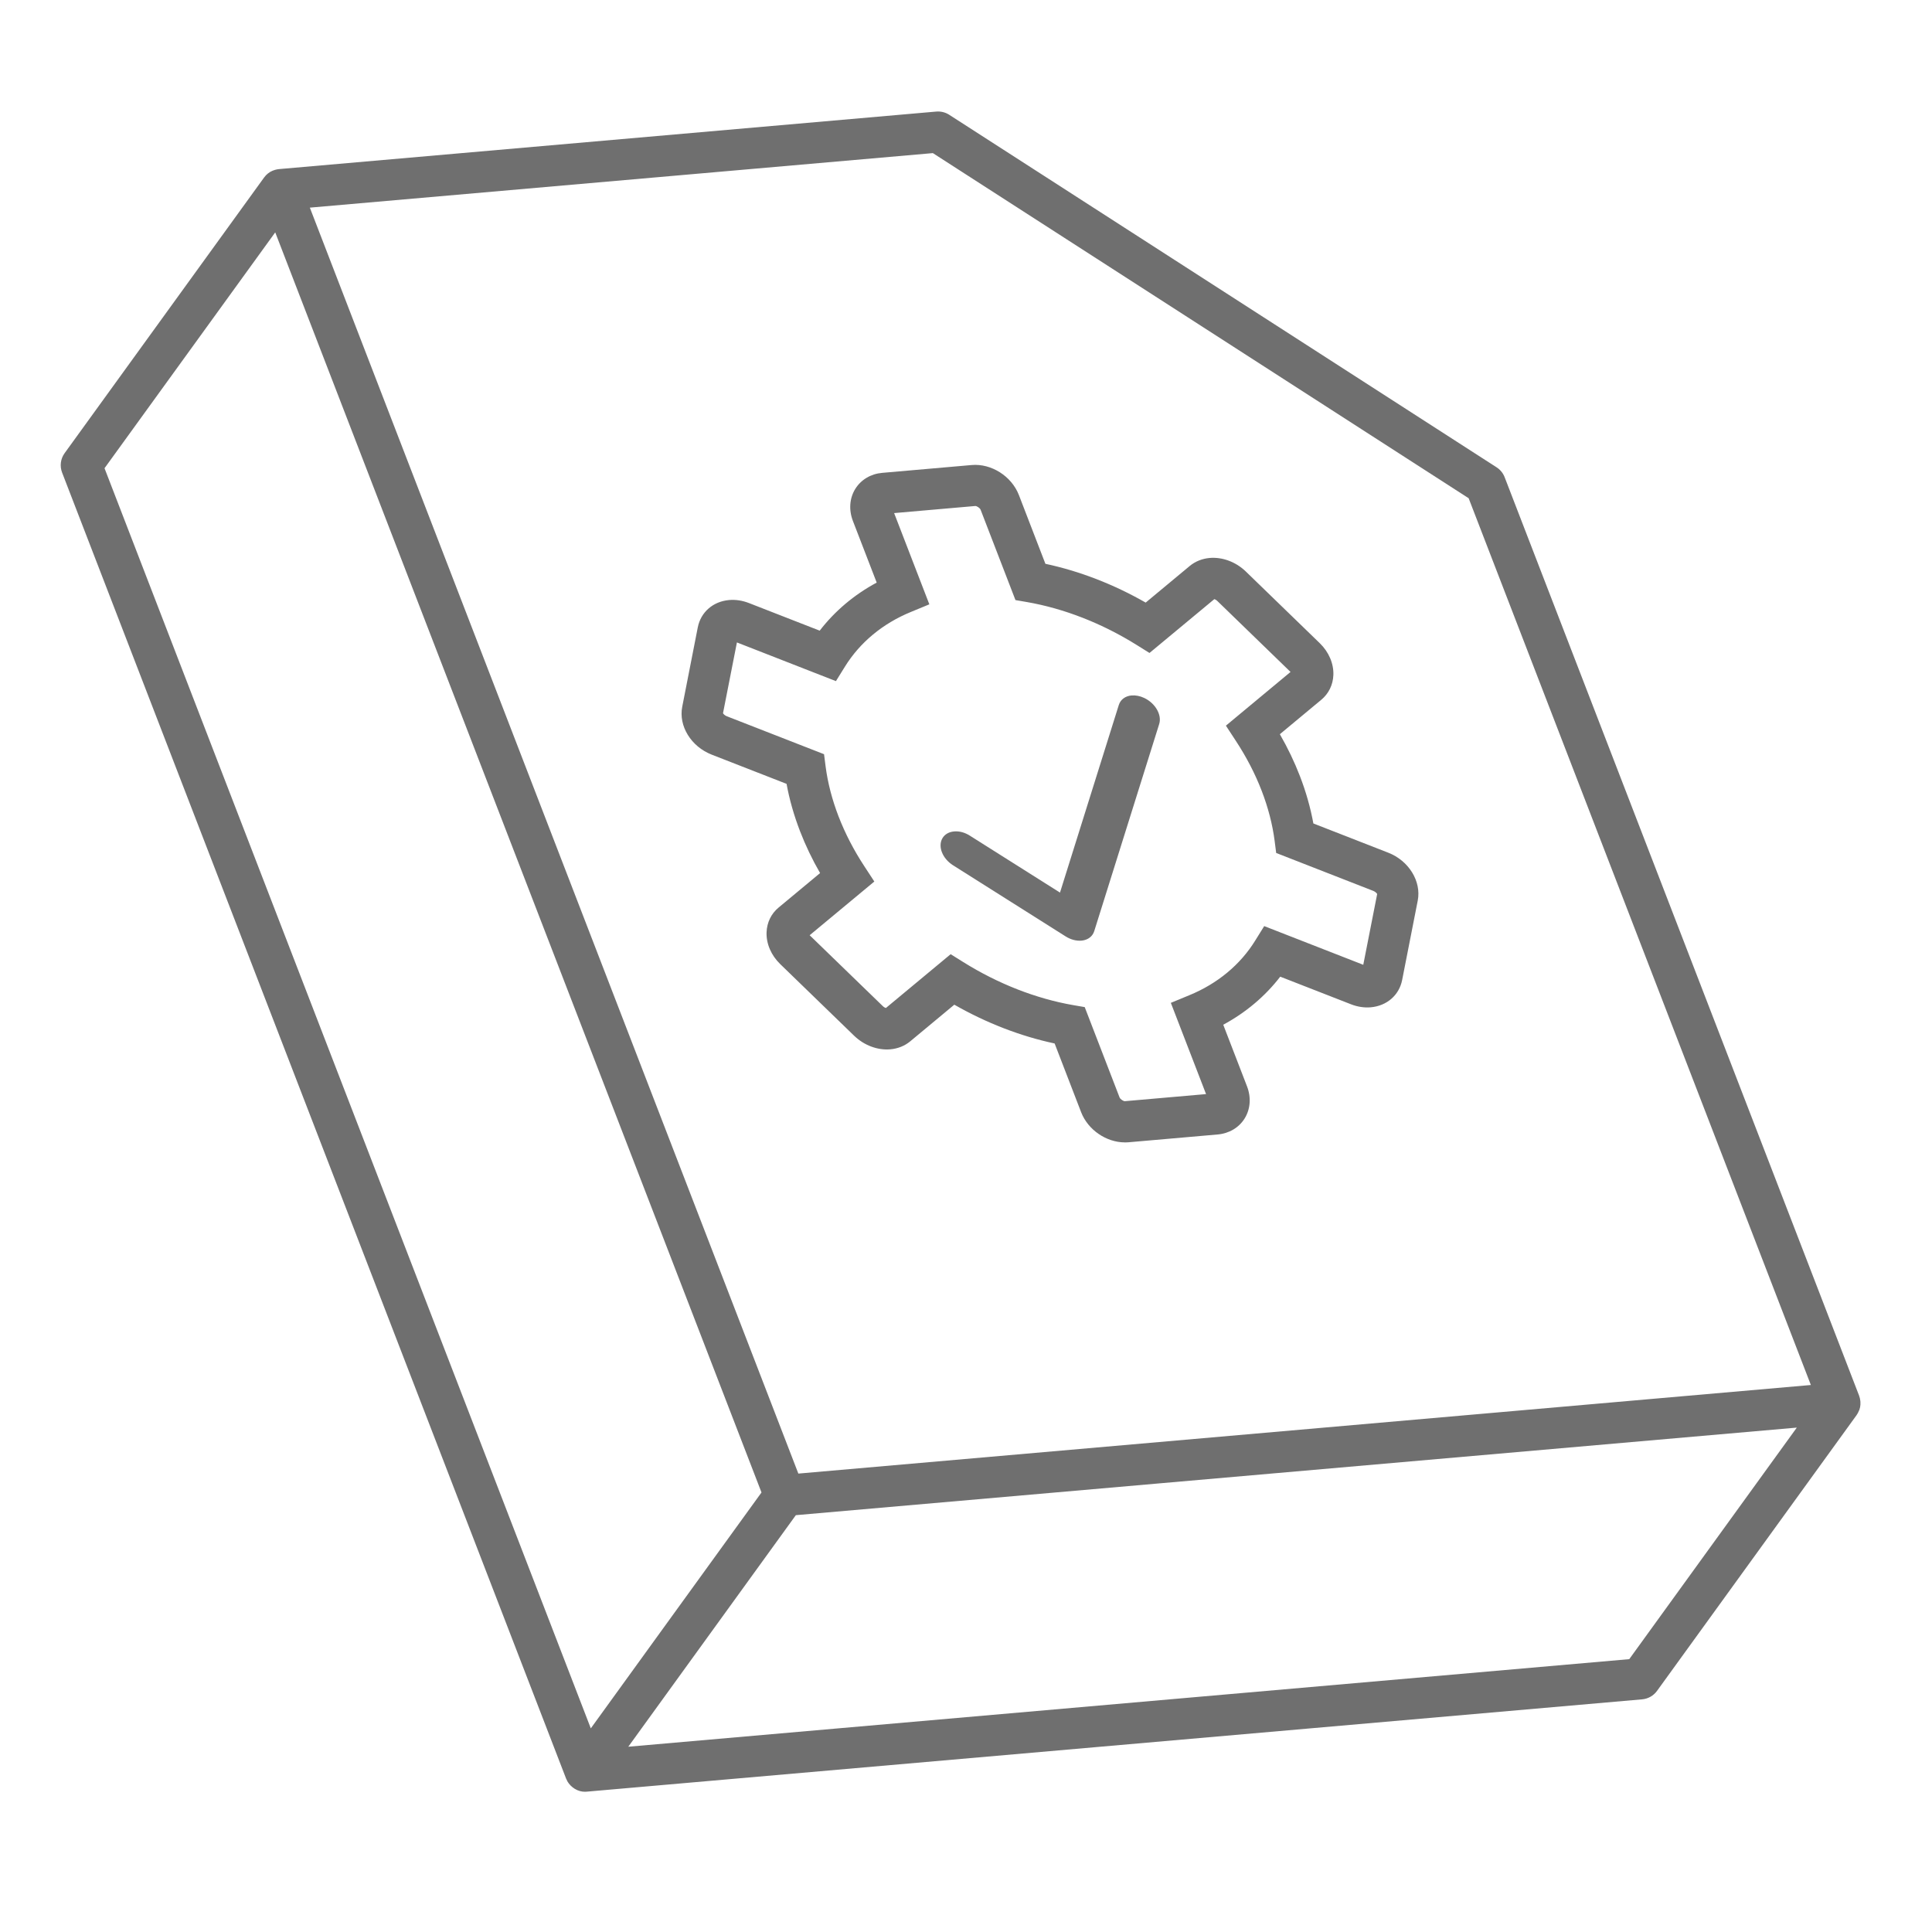
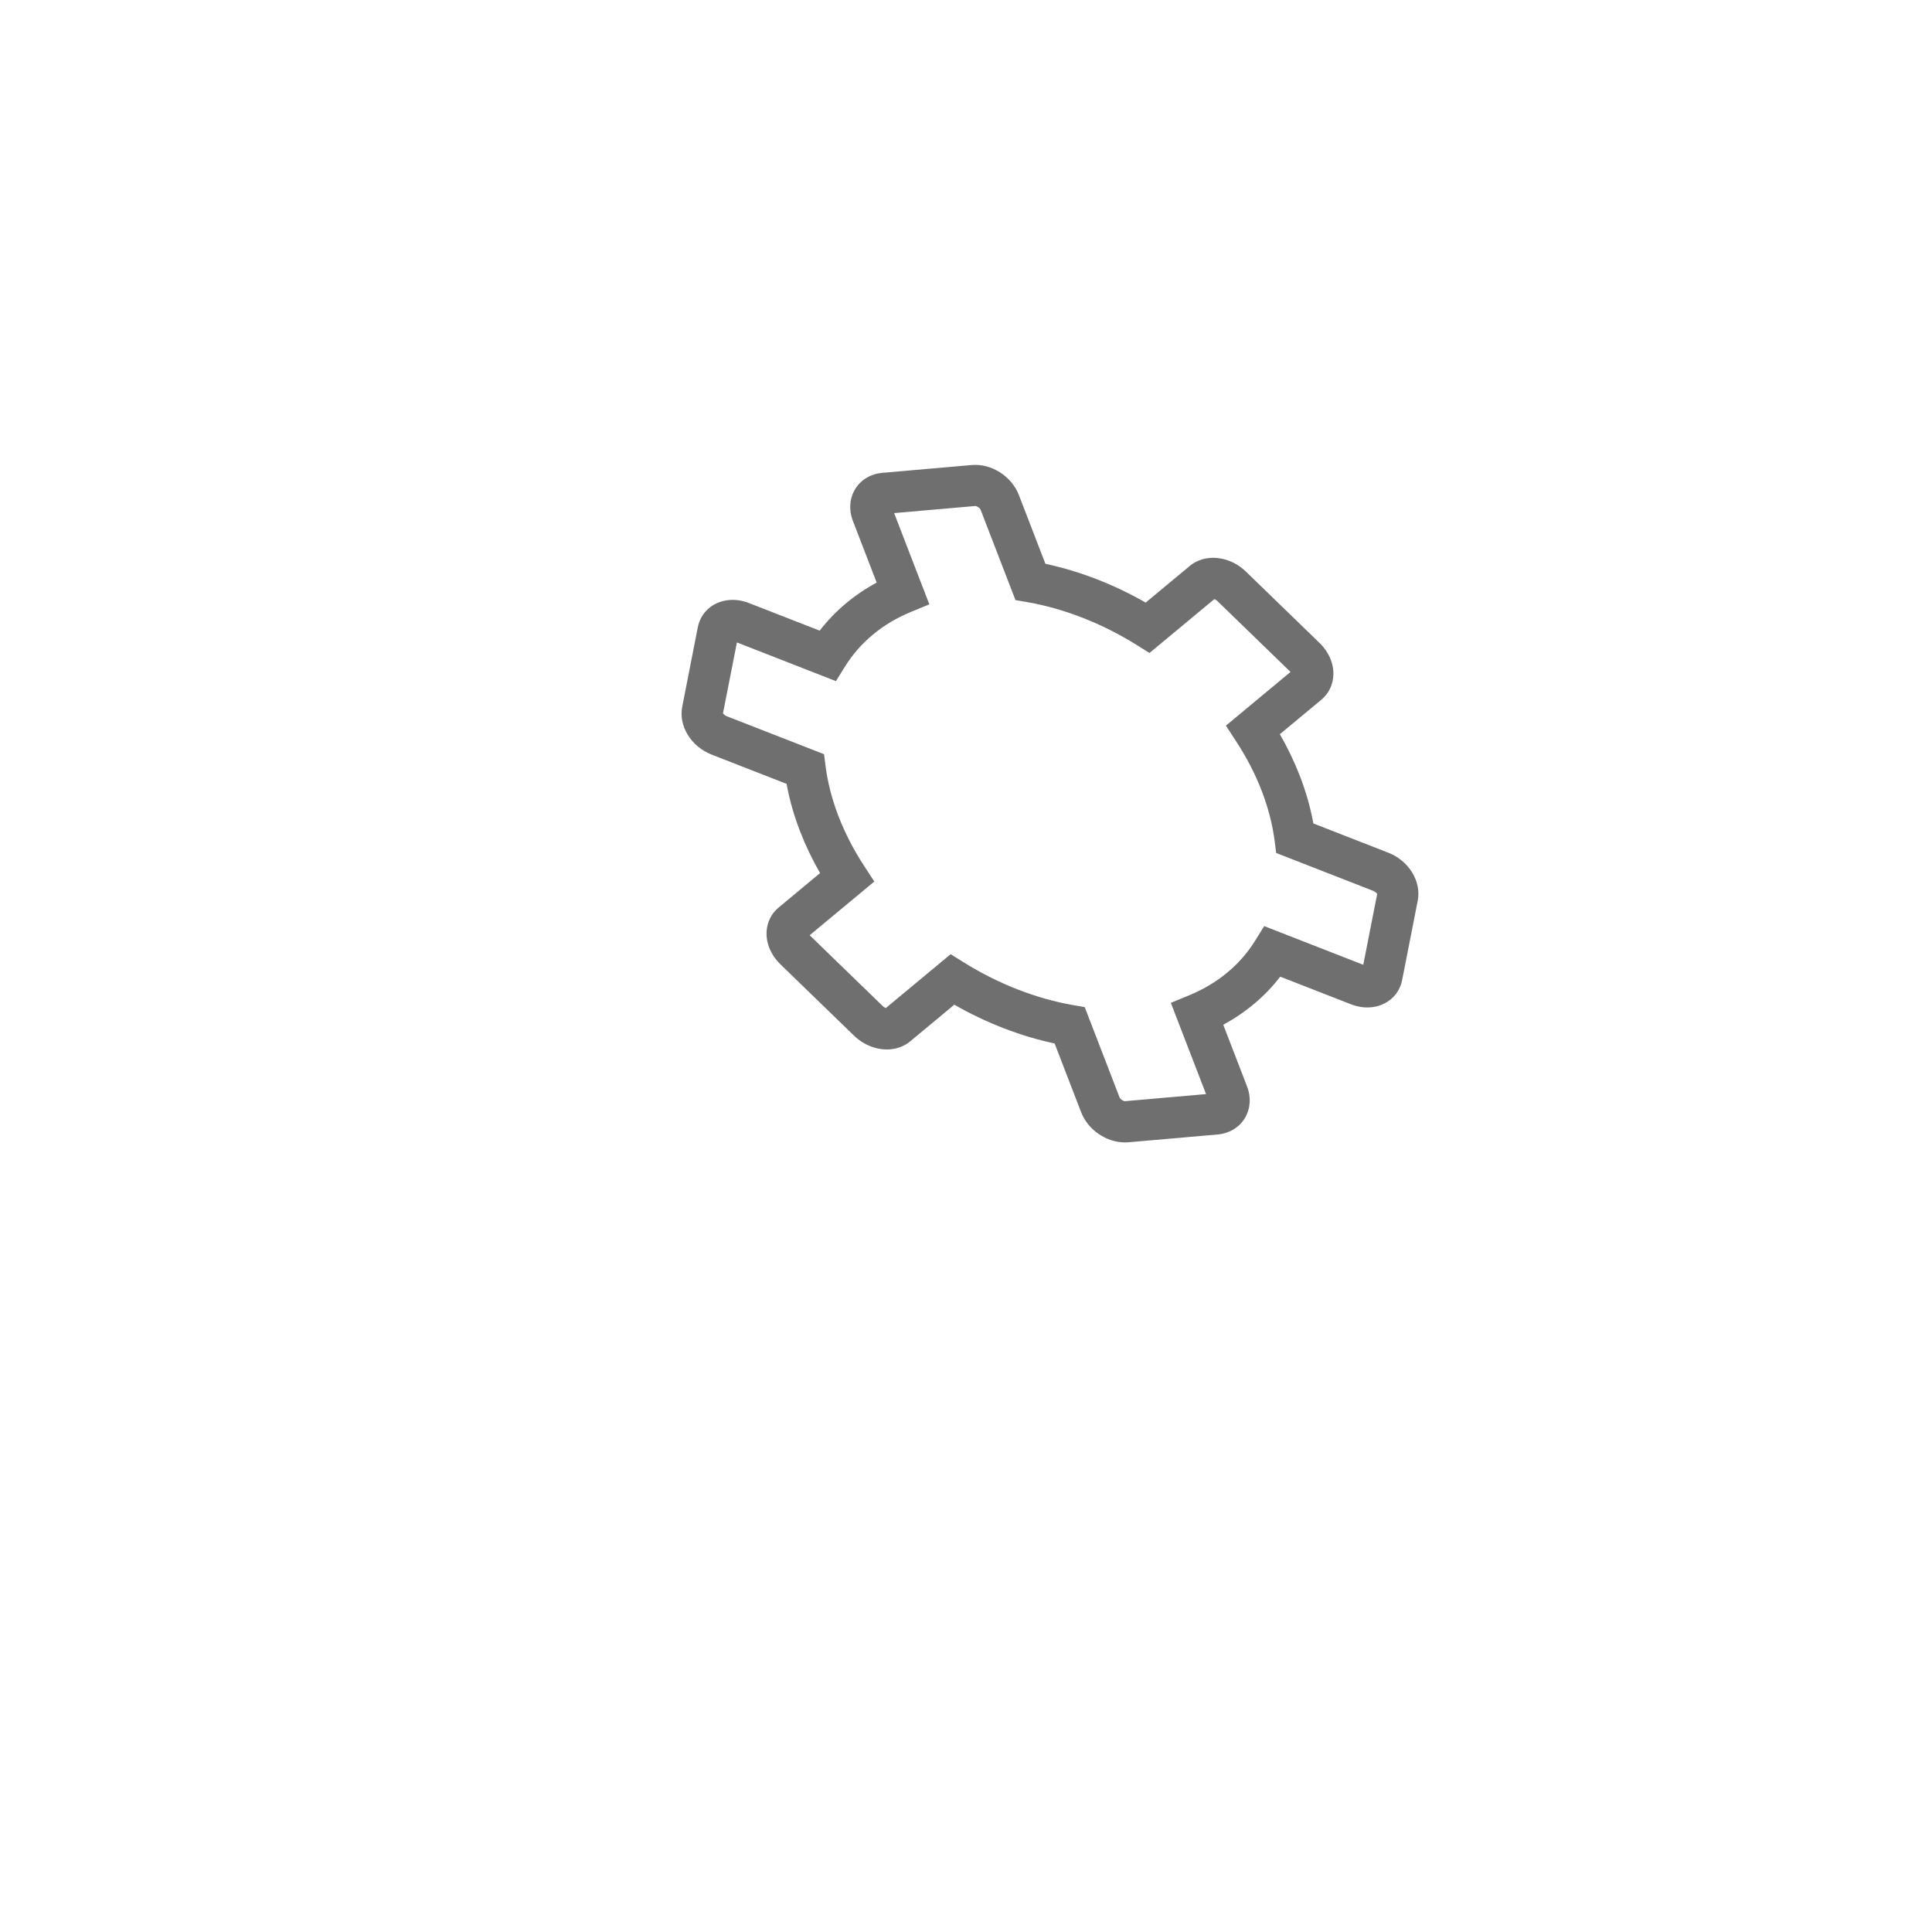
<svg xmlns="http://www.w3.org/2000/svg" id="a" width="400" height="400" viewBox="0 0 400 400">
  <g id="b">
-     <path d="m384.91,292.02s.04-.08.05-.13c.06-.17.11-.35.15-.53,0-.04.01-.09.02-.13.02-.14.04-.28.05-.42,0-.06,0-.13,0-.19,0-.12,0-.25,0-.37,0-.07,0-.13-.02-.2-.01-.13-.03-.25-.06-.38-.01-.06-.02-.12-.03-.17-.04-.18-.1-.36-.16-.53h0s0,0,0-.01l-73.39-190.16c-.32-.84-.91-1.56-1.67-2.05L196.52,23.76c-.79-.51-1.74-.74-2.68-.66l-136.08,11.91s-.08.01-.13.02c-.07,0-.14.02-.22.03-.11.02-.21.04-.32.07-.07.02-.14.03-.21.06-.11.03-.21.07-.32.11-.06.02-.12.05-.18.07-.12.05-.23.11-.34.17-.04.02-.09.05-.13.07-.15.09-.29.19-.43.3-.04.03-.07.06-.11.1-.1.08-.2.17-.29.26-.05.05-.09.1-.13.15-.08.09-.15.17-.22.27-.02.02-.04.04-.06.07L13.38,93.82c-.85,1.17-1.04,2.69-.52,4.03l104.34,270.38s0,0,0,0c.01.04.03.07.05.1.06.15.13.3.21.44,0,0,0,.01,0,.02.04.08.1.15.15.22.05.08.1.16.16.24.06.08.13.16.2.23.06.07.11.13.17.2.07.08.16.14.24.21.06.05.12.11.18.16.08.06.17.12.26.18.07.05.13.1.2.14.09.05.19.1.29.15.07.03.14.08.21.11.14.06.29.11.43.15.04.01.07.03.1.04.18.05.37.09.55.11,0,0,0,0,0,0,.17.02.33.03.5.03.02,0,.03,0,.05,0h0s0,0,0,0c.12,0,.24,0,.37-.02l218.47-19.11c1.23-.11,2.36-.75,3.08-1.75l41.3-57.07s.04-.07.06-.1c.03-.05.07-.1.1-.15.04-.06.06-.12.1-.18.03-.06.06-.11.09-.17.06-.13.12-.26.17-.39Zm-80.84-188.86l70.85,183.59-136.78,11.97-72.85,6.37L64.15,42.99l128.99-11.29,110.94,71.46ZM56.98,48.1l100.68,260.9-21.01,29.03-14.33,19.81L21.64,96.94l35.35-48.84Zm280.34,295.41l-207.24,18.13,34.69-47.94,75.45-6.6,131.79-11.53-34.69,47.94Z" fill="#6f6f6f" stroke-width="0" />
-     <path d="m234.3,143.99c.8-.07,1.7.09,2.59.51,2.31,1.09,3.7,3.51,3.11,5.4l-13.45,42.88c-.32,1.01-1.15,1.71-2.29,1.92-.12.02-.25.04-.37.05-1.05.09-2.22-.22-3.25-.87l-23.32-14.73c-2.19-1.38-3.18-3.87-2.22-5.57.49-.86,1.38-1.35,2.44-1.44s2.18.19,3.25.87l18.67,11.79,12.18-38.85c.37-1.16,1.39-1.86,2.67-1.97Z" fill="#6f6f6f" stroke-width="0" />
    <path d="m232.89,236.52c-3.83,0-7.63-2.58-9.05-6.24l-5.49-14.24c-7.05-1.5-14.14-4.24-20.77-8.03l-9.12,7.58c-1.14.95-2.57,1.52-4.12,1.66-2.64.23-5.44-.82-7.5-2.81l-15.3-14.83c-1.89-1.83-2.92-4.24-2.83-6.6.08-2.03.96-3.85,2.49-5.11l8.59-7.14c-1.63-2.82-3.02-5.73-4.15-8.66-1.26-3.27-2.2-6.56-2.79-9.81l-15.5-6.05c-4.27-1.67-6.89-5.93-6.1-9.92l3.22-16.44c.62-3.14,3.16-5.36,6.49-5.65,1.34-.12,2.75.1,4.09.62l14.66,5.72c3.13-4.06,7.13-7.44,11.8-9.95l-4.92-12.75c-.89-2.3-.71-4.73.5-6.67,1.18-1.89,3.21-3.1,5.56-3.3l18.52-1.62c4.07-.36,8.27,2.31,9.78,6.21l5.49,14.24c7.05,1.5,14.14,4.24,20.76,8.03l9.12-7.58c1.13-.94,2.56-1.52,4.12-1.66,2.65-.23,5.45.82,7.5,2.81l15.29,14.82c1.89,1.83,2.92,4.24,2.83,6.61-.08,2.03-.97,3.84-2.49,5.11l-8.59,7.14c1.63,2.83,3.02,5.73,4.15,8.66,1.26,3.26,2.19,6.55,2.79,9.82l15.5,6.05c4.26,1.66,6.88,5.92,6.11,9.91l-3.23,16.45c-.62,3.14-3.16,5.35-6.49,5.65-1.34.12-2.76-.1-4.09-.62l-14.66-5.72c-3.13,4.06-7.13,7.43-11.8,9.95l4.92,12.75c.89,2.3.71,4.73-.5,6.67-1.18,1.89-3.21,3.09-5.56,3.3l-18.52,1.62c-.24.02-.49.03-.73.03Zm-36.06-38.96l2.61,1.63c7.18,4.49,15.06,7.57,22.76,8.91l2.38.41,7.21,18.69c.15.4.81.79,1.09.79h0l16.82-1.47-7.29-18.89,3.85-1.59c5.81-2.39,10.52-6.3,13.61-11.29l1.87-3.01,20.51,8.01,2.88-14.66c-.12-.19-.39-.47-.78-.63l-20.13-7.86-.32-2.5c-.44-3.42-1.35-6.91-2.68-10.37-1.35-3.51-3.15-6.98-5.33-10.31l-2.08-3.18,13.38-11.12-15.14-14.68c-.22-.22-.46-.34-.63-.4l-13.43,11.15-2.61-1.63c-7.18-4.49-15.05-7.57-22.76-8.91l-2.38-.41-7.21-18.69c-.15-.4-.81-.79-1.09-.79h0l-16.82,1.47,7.29,18.89-3.85,1.59c-5.81,2.39-10.52,6.3-13.62,11.3l-1.87,3.01-20.5-8.01-2.88,14.66c.12.19.39.47.78.62l20.14,7.86.32,2.51c.44,3.4,1.34,6.88,2.68,10.36,1.36,3.52,3.15,6.99,5.33,10.31l2.08,3.18-13.39,11.12,15.15,14.68c.22.21.46.34.63.39l13.42-11.15Zm-47.21-49.61h0s0,0,0,0Zm118.53-9.64s0,0,0,0h0Zm-16.36-14.59h0s0,0,0,0Z" fill="#6f6f6f" stroke-width="0" />
  </g>
</svg>